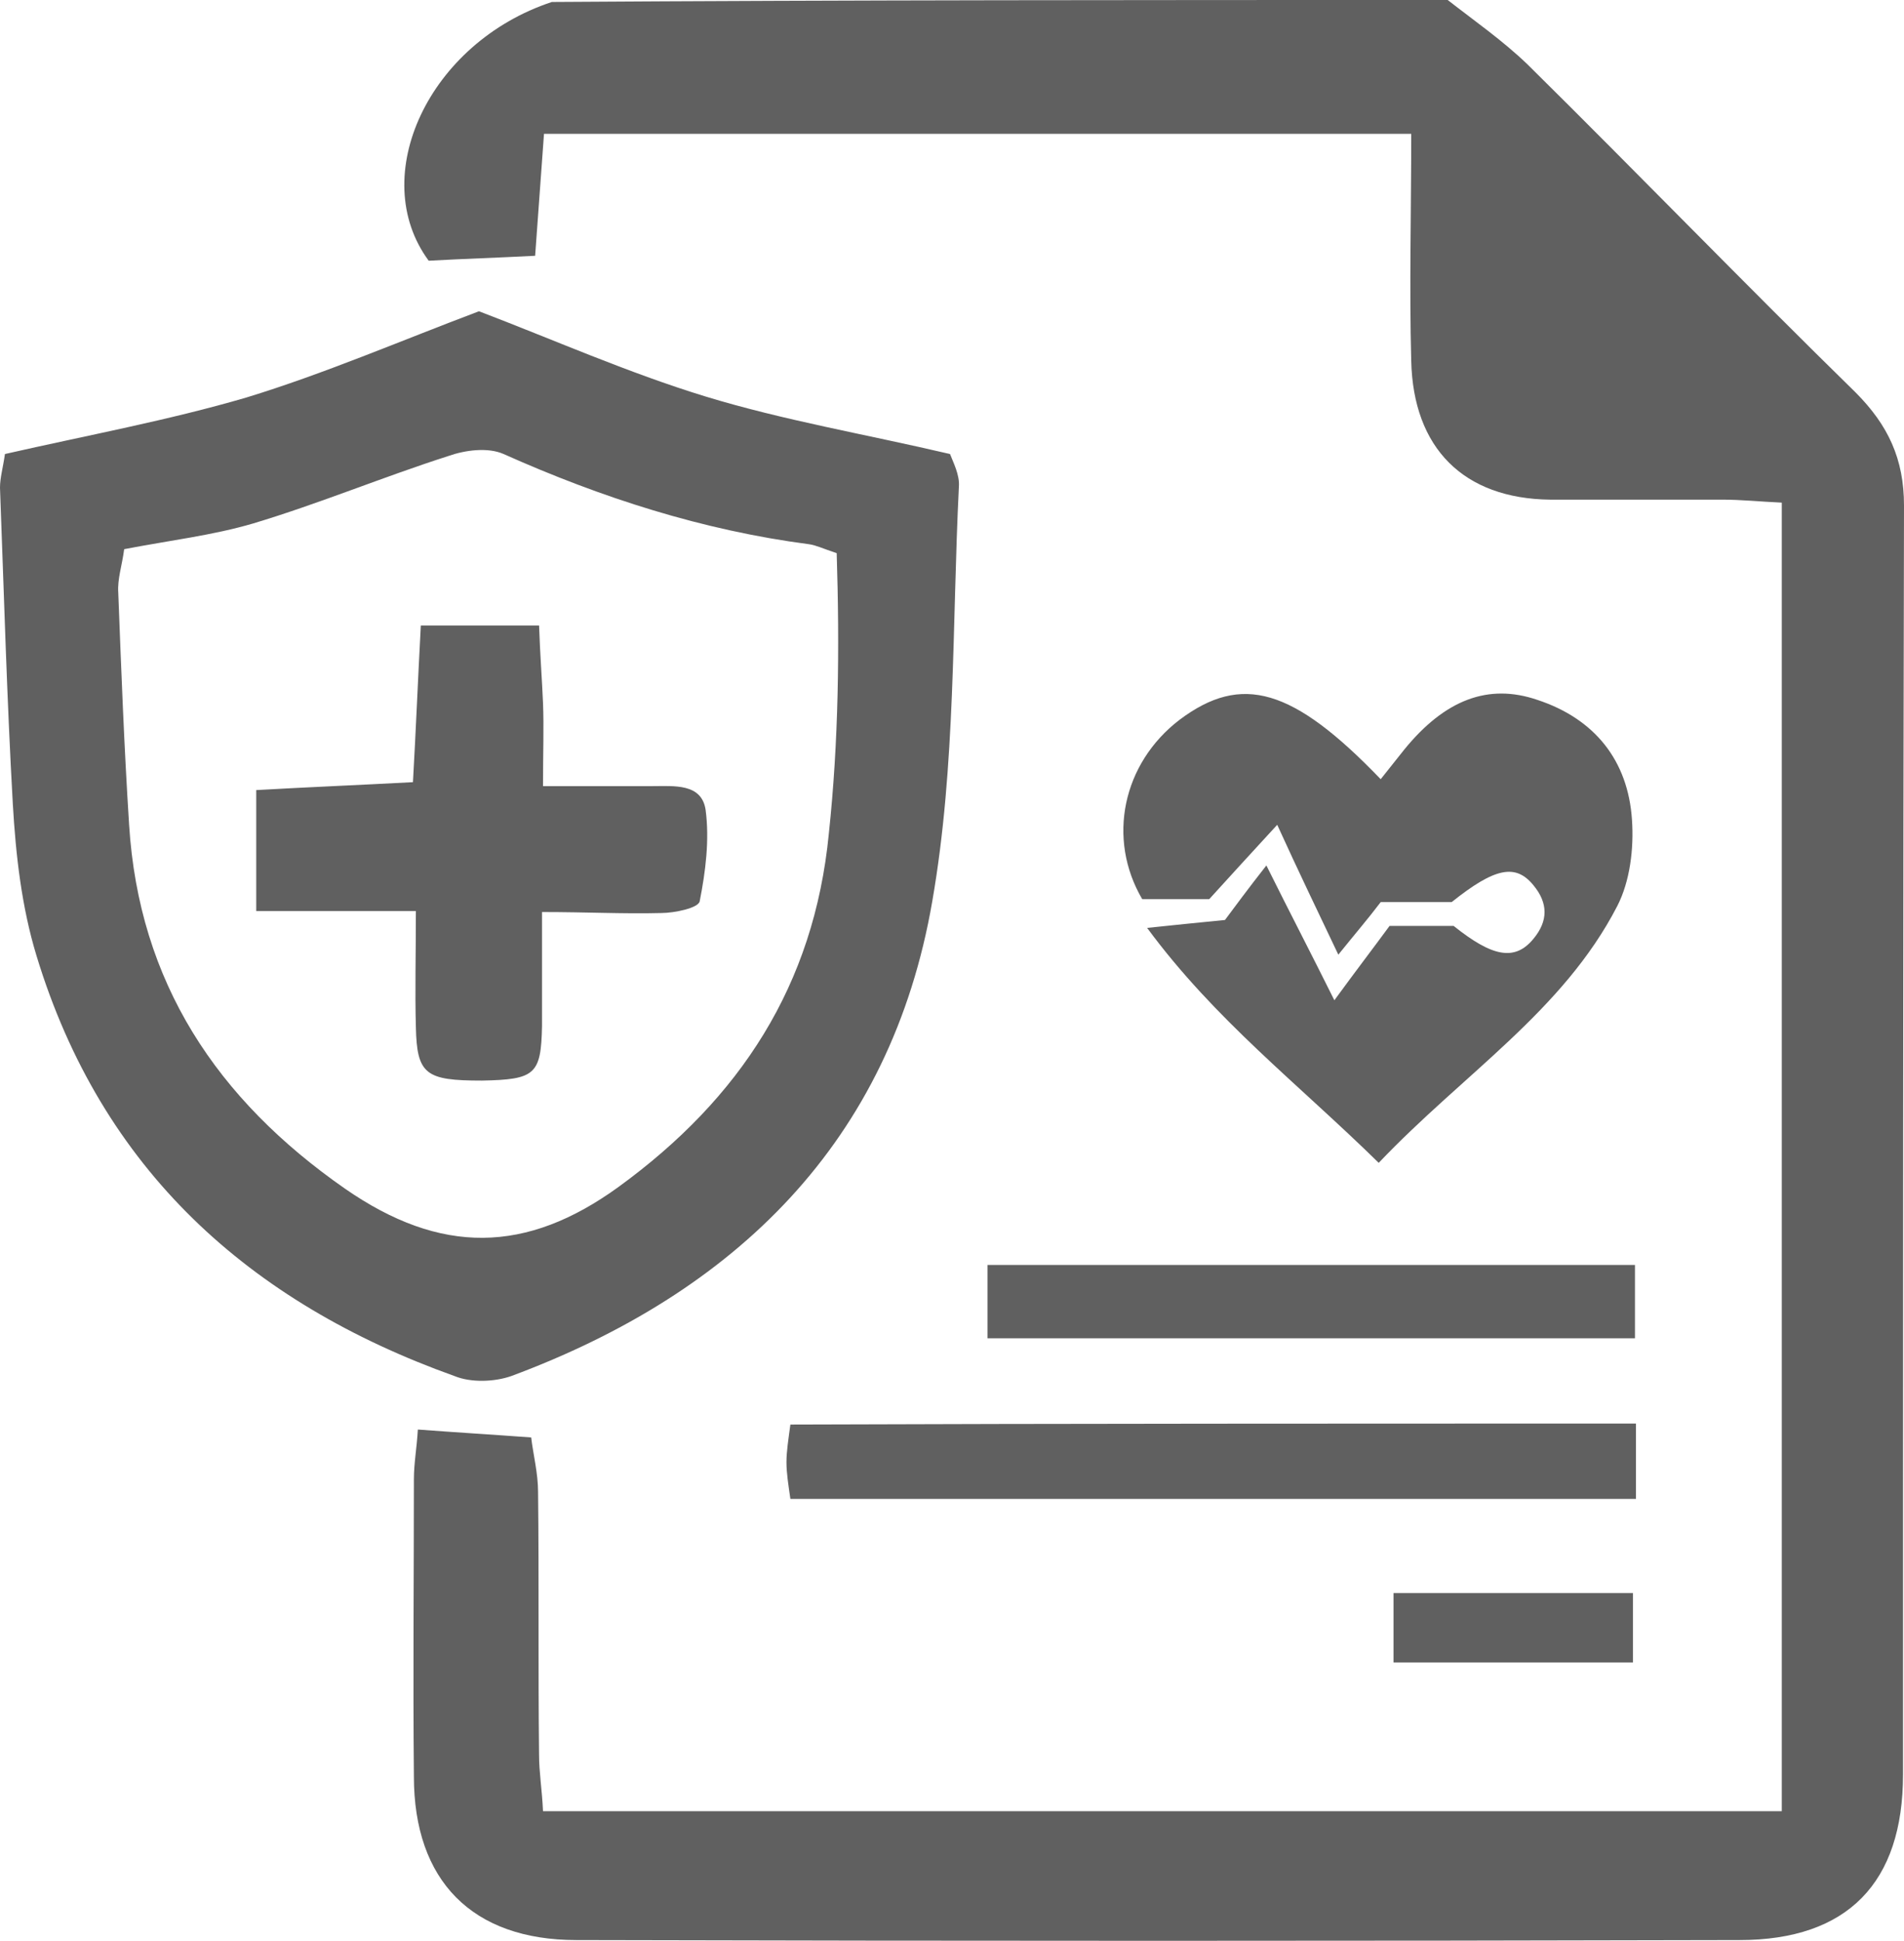
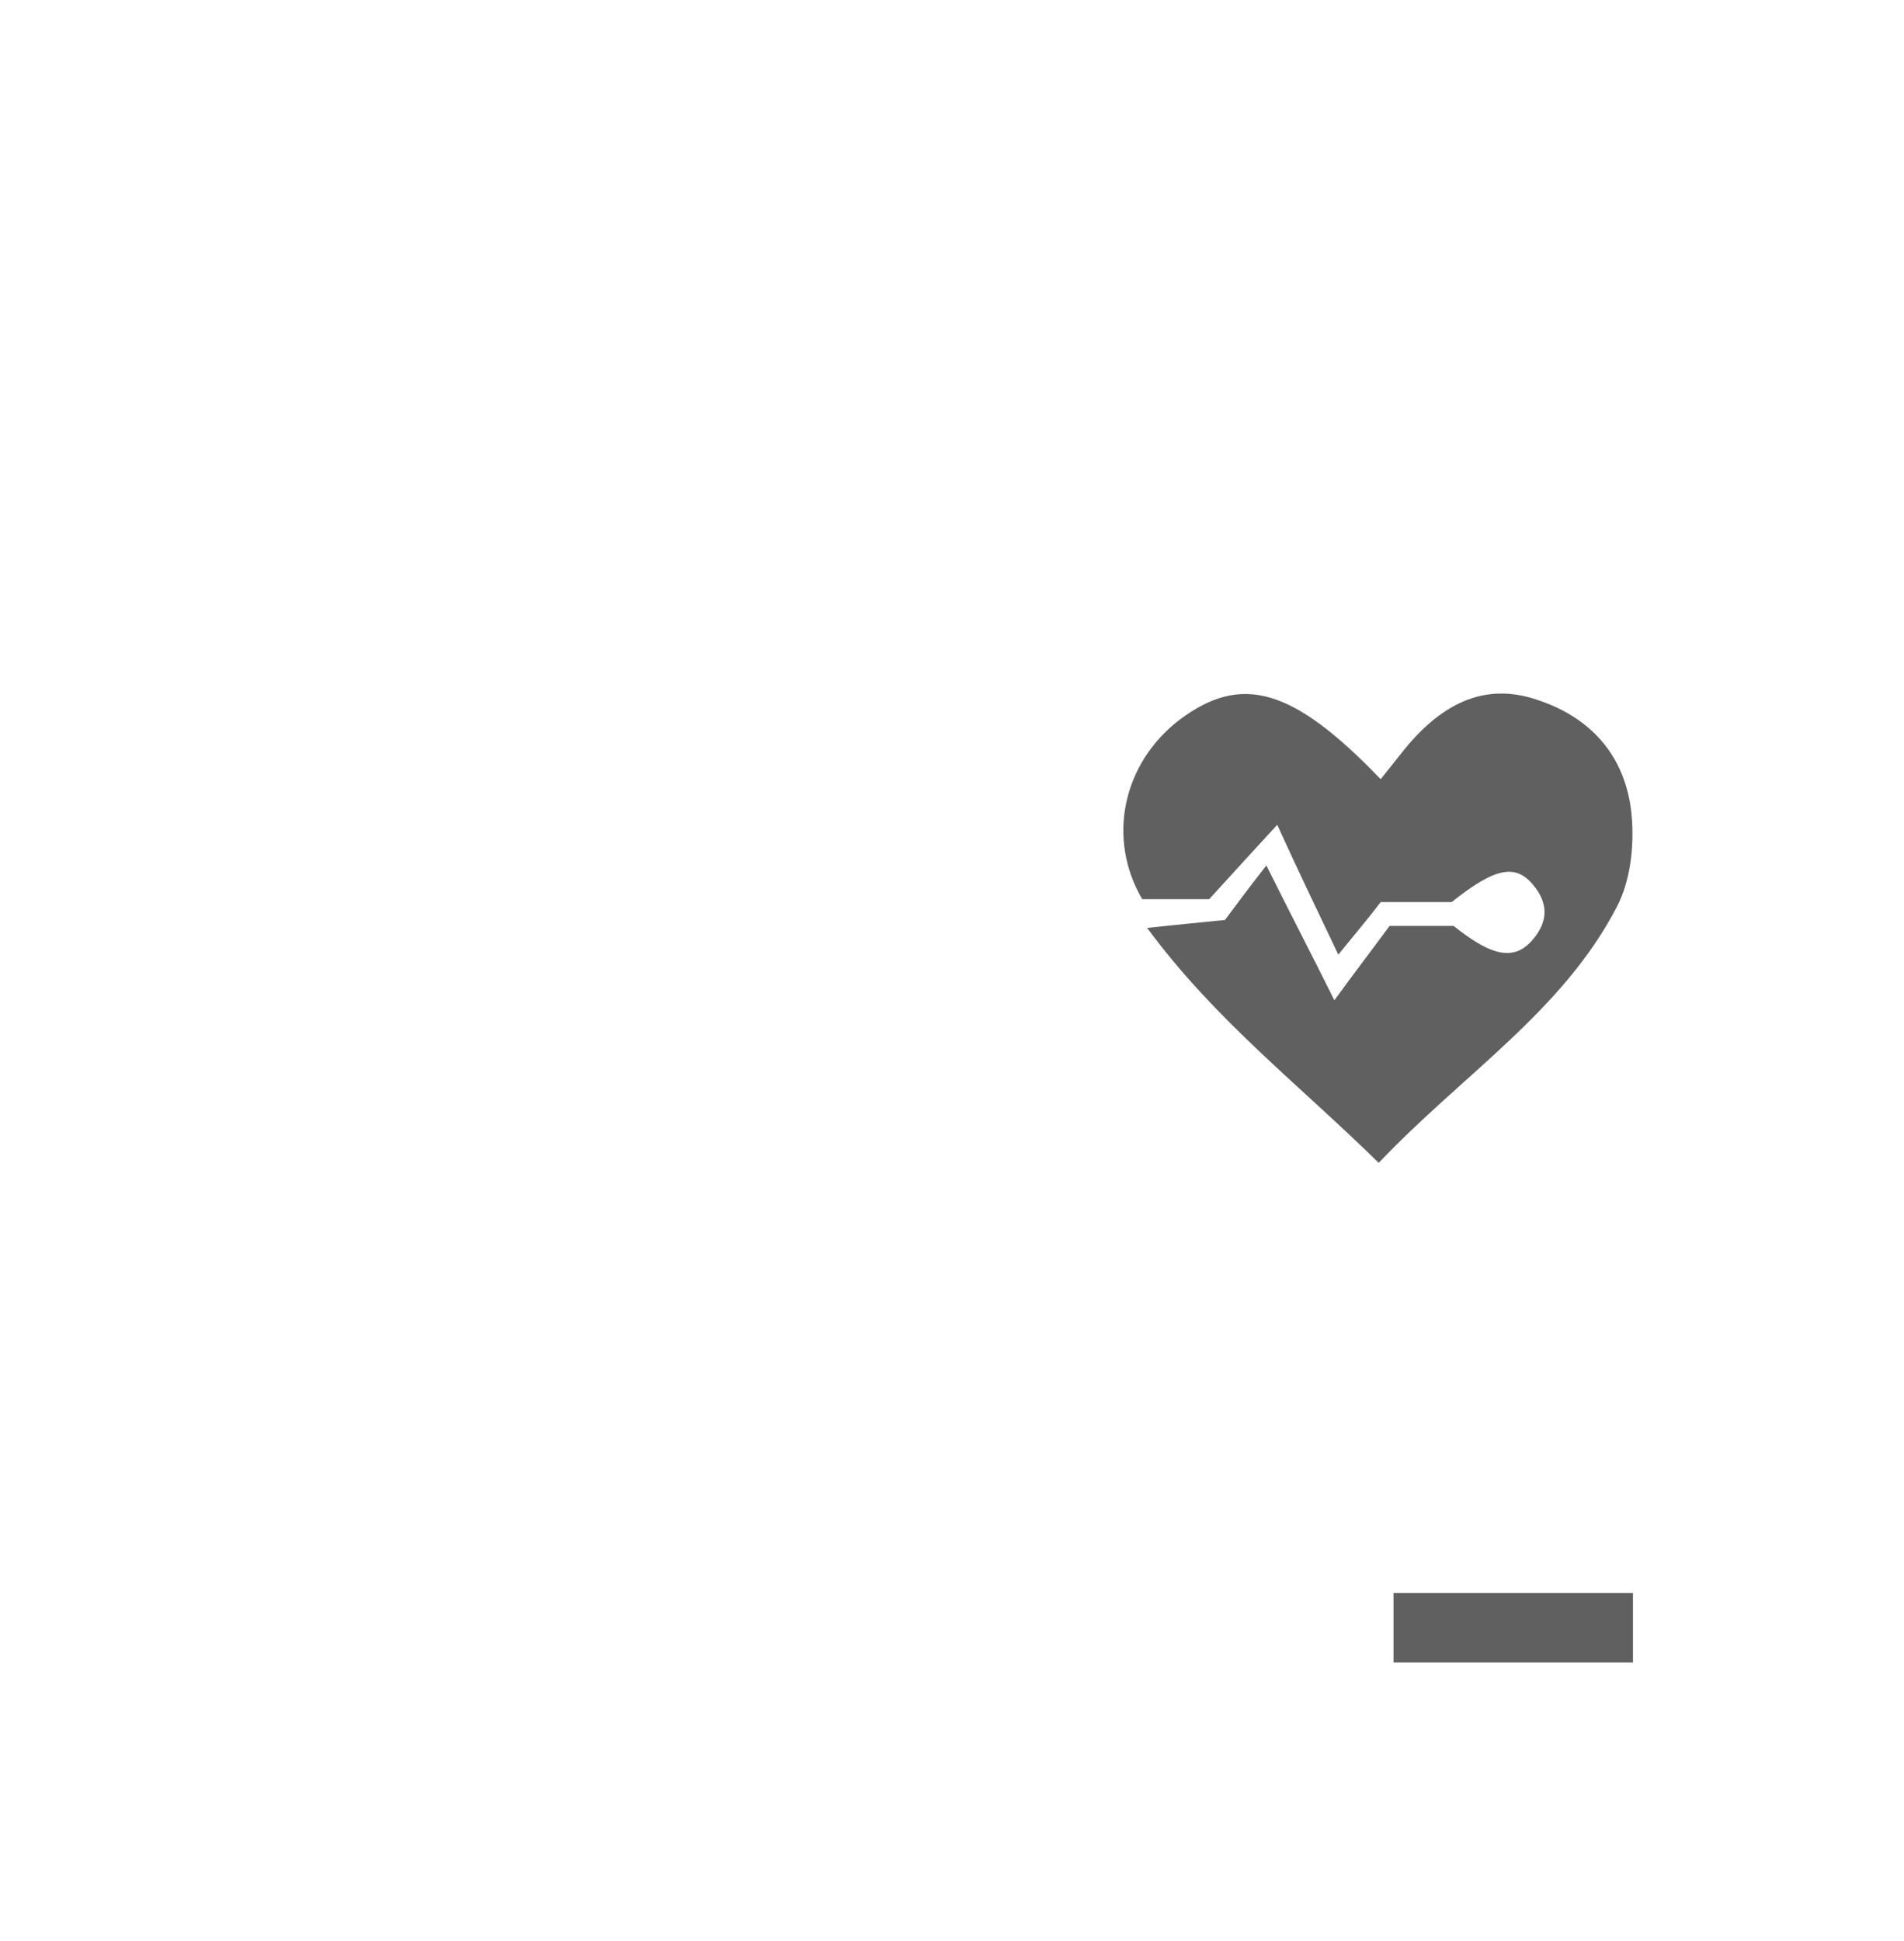
<svg xmlns="http://www.w3.org/2000/svg" width="52" height="53" viewBox="0 0 52 53" fill="none">
-   <path d="M39.538 0C40.265 0.568 41.045 1.11 41.718 1.759C44.733 4.737 47.666 7.769 50.681 10.719C51.569 11.612 52 12.533 52 13.805C51.973 25.363 51.973 36.894 51.973 48.453C51.973 51.403 50.465 52.973 47.505 52.973C36.927 53 26.323 53 15.745 52.973C12.892 52.973 11.304 51.349 11.304 48.507C11.277 45.8 11.304 43.093 11.304 40.386C11.304 39.953 11.385 39.52 11.412 39.033C12.488 39.114 13.403 39.168 14.507 39.249C14.561 39.709 14.695 40.224 14.695 40.738C14.722 43.12 14.695 45.529 14.722 47.911C14.722 48.398 14.803 48.858 14.83 49.454C26.08 49.454 37.223 49.454 48.662 49.454C48.662 37.571 48.662 25.715 48.662 13.724C48.07 13.697 47.559 13.643 47.047 13.643C45.486 13.643 43.898 13.643 42.337 13.643C39.969 13.615 38.596 12.235 38.542 9.853C38.488 7.823 38.542 5.793 38.542 3.654C30.629 3.654 22.824 3.654 14.857 3.654C14.776 4.791 14.695 5.874 14.615 6.984C13.592 7.038 12.677 7.065 11.708 7.119C10.012 4.818 11.708 1.164 15.072 0.054C23.227 0 31.383 0 39.538 0Z" fill="#606060" />
-   <path d="M0.135 12.397C2.395 11.883 4.602 11.477 6.729 10.854C8.855 10.204 10.928 9.311 13.081 8.499C15.072 9.257 17.145 10.177 19.271 10.827C21.398 11.477 23.631 11.855 25.946 12.397C26.027 12.613 26.215 12.965 26.188 13.29C26 17.08 26.108 20.896 25.462 24.605C24.331 31.182 20.079 35.297 13.969 37.571C13.511 37.733 12.865 37.76 12.408 37.571C6.81 35.568 2.772 31.94 0.996 26.093C0.592 24.767 0.431 23.36 0.35 21.952C0.188 19.083 0.108 16.186 0 13.317C0 13.046 0.081 12.776 0.135 12.397ZM22.851 15.104C22.447 14.968 22.286 14.887 22.097 14.86C19.191 14.481 16.418 13.588 13.754 12.397C13.323 12.207 12.704 12.289 12.246 12.451C10.47 13.02 8.72 13.75 6.917 14.292C5.814 14.617 4.656 14.752 3.391 14.995C3.337 15.428 3.203 15.807 3.23 16.186C3.311 18.298 3.391 20.409 3.526 22.52C3.795 26.824 5.921 30.018 9.42 32.455C12.031 34.268 14.373 34.241 16.903 32.401C20.213 29.991 22.232 26.906 22.636 22.764C22.905 20.247 22.932 17.702 22.851 15.104Z" fill="#606060" />
  <path d="M39.646 24.632C39.054 24.632 38.381 24.632 37.708 24.632C37.358 25.093 37.008 25.499 36.551 26.067C35.985 24.876 35.474 23.82 34.882 22.521C34.182 23.279 33.617 23.902 33.025 24.551C32.433 24.551 31.814 24.551 31.195 24.551C30.226 22.9 30.656 20.843 32.217 19.652C33.913 18.38 35.313 18.786 37.708 21.276C37.923 21.005 38.139 20.735 38.354 20.464C39.458 19.11 40.642 18.65 41.987 19.11C43.549 19.625 44.464 20.762 44.571 22.386C44.625 23.171 44.517 24.064 44.168 24.741C42.687 27.61 39.969 29.315 37.654 31.751C35.447 29.586 33.186 27.854 31.329 25.336C32.083 25.255 32.648 25.201 33.455 25.12C33.698 24.795 34.075 24.281 34.586 23.631C35.232 24.93 35.797 26.013 36.443 27.312C37.035 26.5 37.493 25.905 37.95 25.282C38.516 25.282 39.108 25.282 39.7 25.282C40.749 26.121 41.368 26.257 41.88 25.634C42.284 25.147 42.284 24.66 41.88 24.172C41.395 23.577 40.83 23.685 39.646 24.632Z" fill="#606060" />
-   <path d="M44.679 38.87C44.679 39.574 44.679 40.197 44.679 40.927C36.955 40.927 29.284 40.927 21.586 40.927C21.532 40.548 21.479 40.224 21.479 39.926C21.479 39.628 21.532 39.303 21.586 38.897C29.257 38.87 36.928 38.87 44.679 38.87Z" fill="#606060" />
-   <path d="M44.652 34.539C44.652 35.324 44.652 35.892 44.652 36.542C38.731 36.542 32.89 36.542 26.969 36.542C26.969 35.865 26.969 35.27 26.969 34.539C32.863 34.539 38.731 34.539 44.652 34.539Z" fill="#606060" />
  <path d="M38.058 45.394C38.058 44.744 38.058 44.176 38.058 43.499C40.265 43.499 42.364 43.499 44.598 43.499C44.598 44.149 44.598 44.69 44.598 45.394C42.472 45.394 40.345 45.394 38.058 45.394Z" fill="#606060" />
-   <path d="M6.998 24.876C6.998 23.685 6.998 22.737 6.998 21.573C8.425 21.492 9.77 21.438 11.278 21.357C11.358 19.949 11.412 18.596 11.493 17.08C12.623 17.08 13.592 17.08 14.723 17.08C14.75 17.892 14.803 18.542 14.83 19.191C14.857 19.868 14.83 20.518 14.83 21.465C15.88 21.465 16.849 21.465 17.818 21.465C18.41 21.465 19.164 21.384 19.271 22.115C19.379 22.927 19.271 23.793 19.11 24.605C19.083 24.795 18.41 24.93 18.06 24.93C17.037 24.957 16.041 24.903 14.803 24.903C14.803 25.986 14.803 26.987 14.803 28.016C14.777 29.342 14.615 29.477 13.162 29.505C11.627 29.505 11.385 29.342 11.358 28.043C11.331 27.068 11.358 26.094 11.358 24.876C9.851 24.876 8.478 24.876 6.998 24.876Z" fill="#606060" />
</svg>